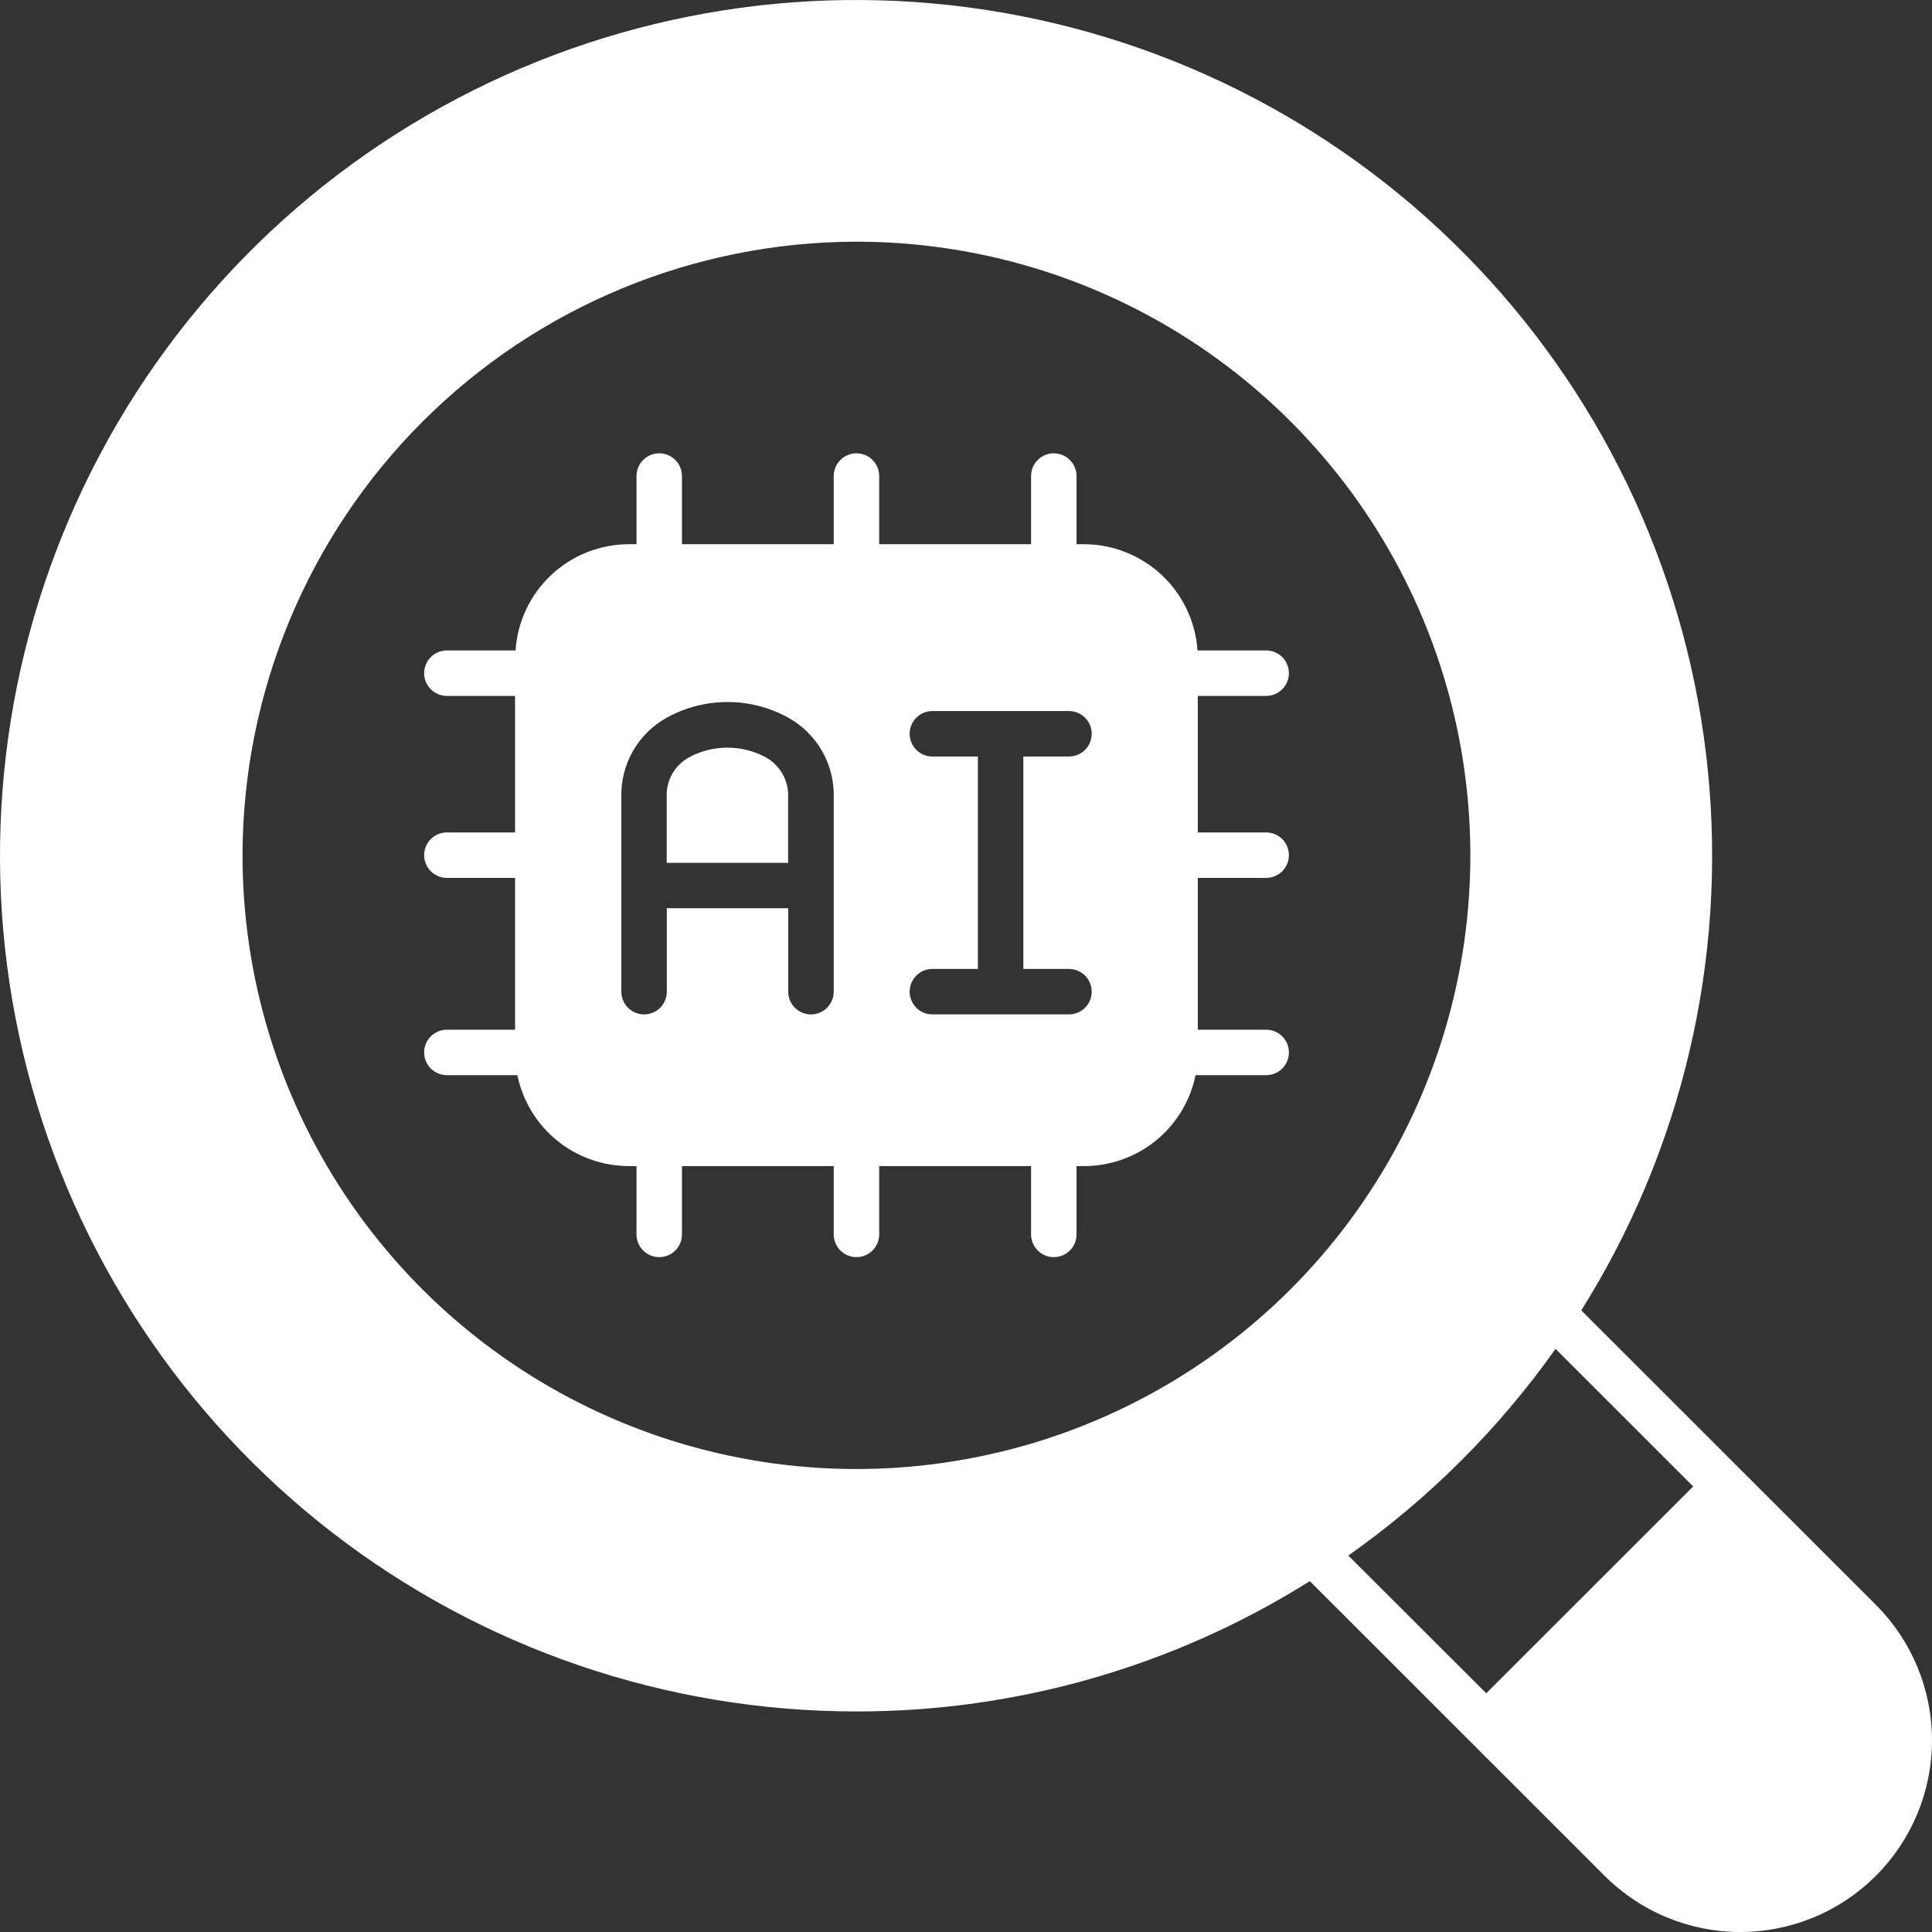
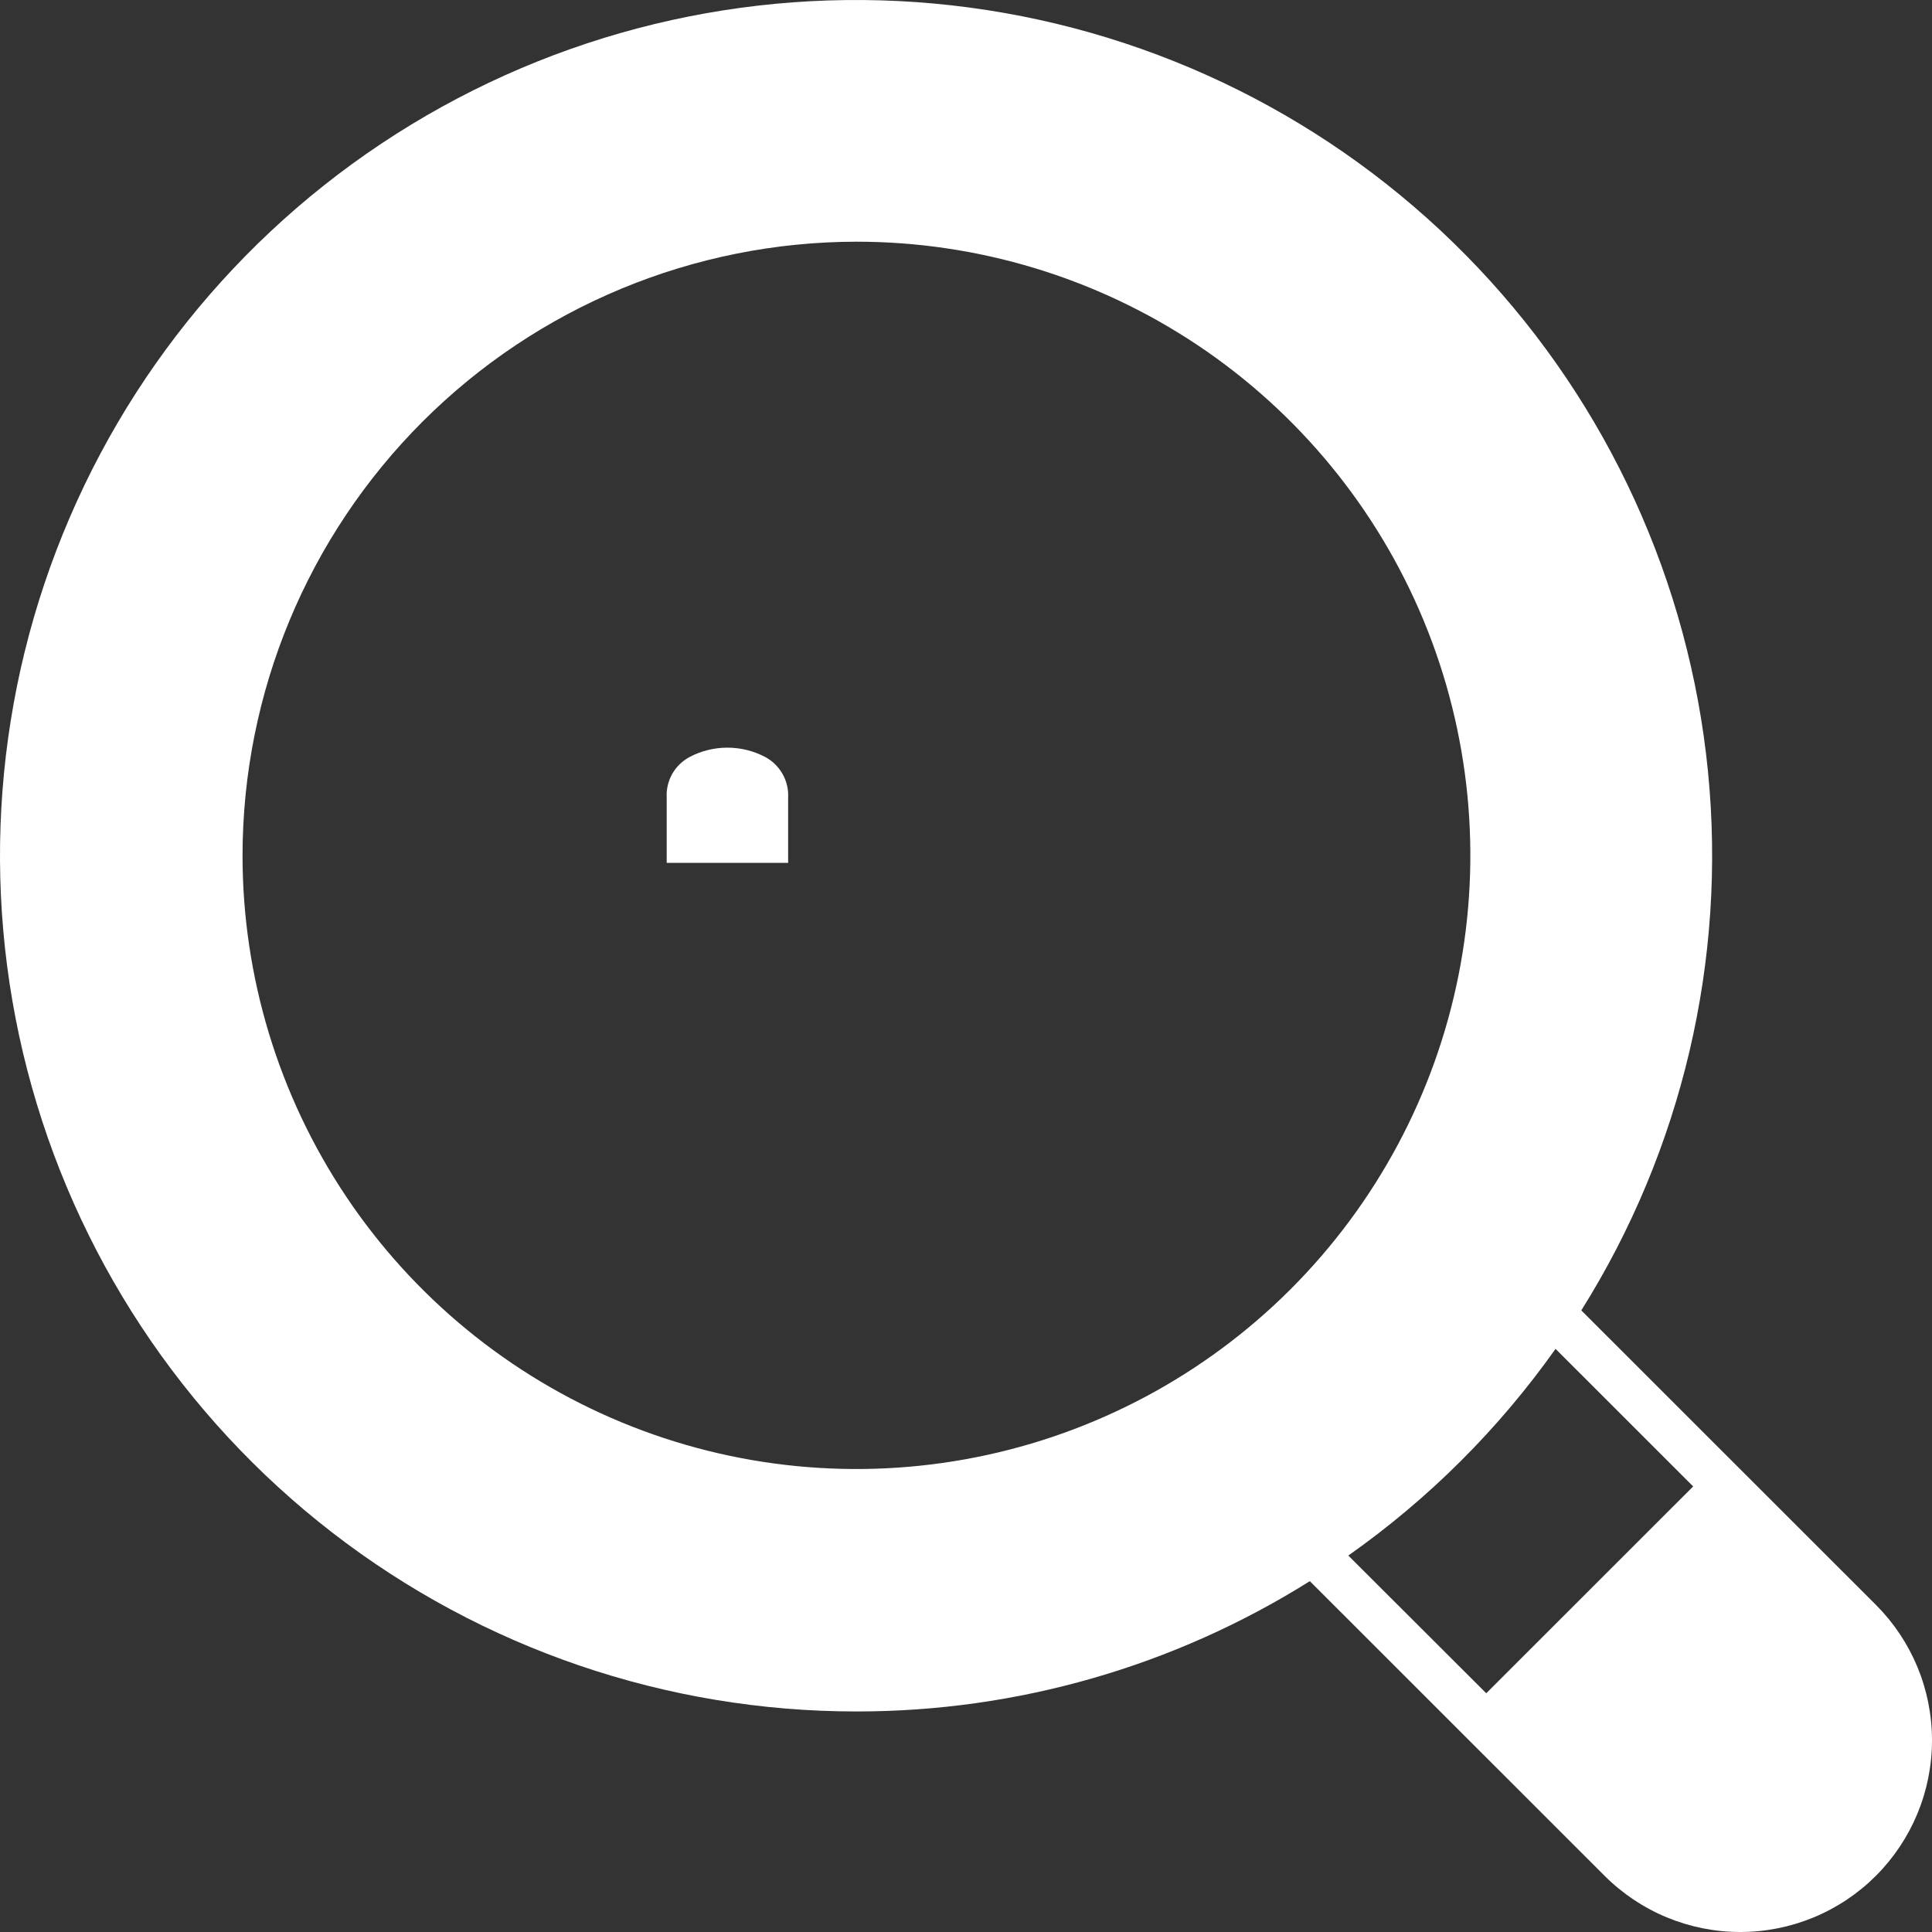
<svg xmlns="http://www.w3.org/2000/svg" width="60" height="60" viewBox="0 0 60 60" fill="none">
  <rect x="0" y="0" width="60" height="60" fill="#333333" stroke="none" />
-   <path d="M13.878 31.979C13.691 31.979 13.511 32.053 13.379 32.185C13.246 32.318 13.172 32.497 13.172 32.684C13.172 32.872 13.246 33.051 13.379 33.184C13.511 33.316 13.691 33.39 13.878 33.39H16.067C16.231 34.187 16.665 34.902 17.295 35.417C17.925 35.931 18.713 36.212 19.527 36.214H19.767V38.336C19.767 38.523 19.841 38.703 19.974 38.835C20.106 38.967 20.286 39.042 20.473 39.042C20.661 39.042 20.84 38.967 20.973 38.835C21.105 38.703 21.179 38.523 21.179 38.336V36.214H25.892V38.336C25.892 38.523 25.966 38.703 26.099 38.835C26.231 38.967 26.41 39.042 26.598 39.042C26.785 39.042 26.965 38.967 27.097 38.835C27.23 38.703 27.304 38.523 27.304 38.336V36.214H32.021V38.336C32.021 38.523 32.095 38.703 32.228 38.835C32.36 38.967 32.54 39.042 32.727 39.042C32.914 39.042 33.094 38.967 33.226 38.835C33.359 38.703 33.433 38.523 33.433 38.336V36.214H33.669C34.482 36.214 35.271 35.933 35.902 35.418C36.532 34.904 36.966 34.187 37.129 33.39H39.322C39.51 33.39 39.689 33.316 39.822 33.184C39.954 33.051 40.028 32.872 40.028 32.684C40.028 32.497 39.954 32.318 39.822 32.185C39.689 32.053 39.51 31.979 39.322 31.979H37.199V27.264H39.322C39.51 27.264 39.689 27.189 39.822 27.057C39.954 26.924 40.028 26.745 40.028 26.558C40.028 26.37 39.954 26.191 39.822 26.058C39.689 25.926 39.51 25.852 39.322 25.852H37.199V21.612H39.322C39.51 21.612 39.689 21.538 39.822 21.405C39.954 21.273 40.028 21.093 40.028 20.906C40.028 20.719 39.954 20.539 39.822 20.407C39.689 20.275 39.51 20.2 39.322 20.2H37.19C37.129 19.307 36.732 18.47 36.079 17.858C35.425 17.246 34.564 16.904 33.669 16.901H33.433V14.784C33.433 14.597 33.359 14.417 33.226 14.285C33.094 14.152 32.914 14.078 32.727 14.078C32.54 14.078 32.36 14.152 32.228 14.285C32.095 14.417 32.021 14.597 32.021 14.784V16.901H27.304V14.784C27.304 14.597 27.23 14.417 27.097 14.285C26.965 14.152 26.785 14.078 26.598 14.078C26.41 14.078 26.231 14.152 26.099 14.285C25.966 14.417 25.892 14.597 25.892 14.784V16.901H21.179V14.784C21.179 14.597 21.105 14.417 20.973 14.285C20.84 14.152 20.661 14.078 20.473 14.078C20.286 14.078 20.106 14.152 19.974 14.285C19.841 14.417 19.767 14.597 19.767 14.784V16.901H19.527C18.632 16.903 17.77 17.245 17.118 17.857C16.465 18.47 16.069 19.307 16.011 20.2H13.878C13.691 20.2 13.511 20.275 13.379 20.407C13.246 20.539 13.172 20.719 13.172 20.906C13.172 21.093 13.246 21.273 13.379 21.405C13.511 21.538 13.691 21.612 13.878 21.612H15.996V25.852H13.878C13.691 25.852 13.511 25.926 13.379 26.058C13.246 26.191 13.172 26.37 13.172 26.558C13.172 26.745 13.246 26.924 13.379 27.057C13.511 27.189 13.691 27.264 13.878 27.264H15.996V31.979H13.878ZM28.956 23.494C28.769 23.494 28.589 23.42 28.457 23.288C28.325 23.155 28.25 22.976 28.25 22.788C28.25 22.601 28.325 22.422 28.457 22.289C28.589 22.157 28.769 22.082 28.956 22.082H33.198C33.385 22.082 33.565 22.157 33.697 22.289C33.83 22.422 33.904 22.601 33.904 22.788C33.904 22.976 33.83 23.155 33.697 23.288C33.565 23.42 33.385 23.494 33.198 23.494H31.781V30.092H33.198C33.385 30.092 33.565 30.166 33.697 30.298C33.83 30.431 33.904 30.61 33.904 30.797C33.904 30.985 33.83 31.164 33.697 31.297C33.565 31.429 33.385 31.503 33.198 31.503H28.956C28.769 31.503 28.589 31.429 28.457 31.297C28.325 31.164 28.25 30.985 28.25 30.797C28.25 30.61 28.325 30.431 28.457 30.298C28.589 30.166 28.769 30.092 28.956 30.092H30.369V23.494H28.956ZM19.296 24.779C19.279 24.275 19.402 23.776 19.65 23.336C19.898 22.897 20.263 22.535 20.704 22.29C21.283 21.97 21.933 21.802 22.594 21.802C23.255 21.802 23.905 21.97 24.484 22.29C24.926 22.536 25.291 22.9 25.54 23.341C25.788 23.782 25.91 24.283 25.892 24.788V30.797C25.892 30.985 25.817 31.164 25.685 31.297C25.552 31.429 25.373 31.503 25.186 31.503C24.998 31.503 24.819 31.429 24.686 31.297C24.554 31.164 24.479 30.985 24.479 30.797V28.205H20.709V30.797C20.709 30.985 20.634 31.164 20.502 31.297C20.369 31.429 20.19 31.503 20.003 31.503C19.815 31.503 19.636 31.429 19.503 31.297C19.371 31.164 19.296 30.985 19.296 30.797V24.779Z" fill="white" />
  <path d="M24.476 24.782C24.491 24.525 24.433 24.269 24.307 24.044C24.182 23.82 23.996 23.635 23.77 23.512C23.406 23.319 23.002 23.219 22.59 23.219C22.179 23.219 21.774 23.319 21.411 23.512C21.186 23.633 21 23.815 20.875 24.037C20.75 24.26 20.691 24.513 20.705 24.768V26.796H24.476V24.782Z" fill="white" />
  <path d="M26.598 53.151C31.579 53.155 36.46 51.752 40.678 49.104L49.834 58.257C50.387 58.809 51.044 59.248 51.766 59.547C52.489 59.846 53.263 60 54.045 60C54.827 60 55.601 59.846 56.324 59.547C57.046 59.248 57.703 58.809 58.256 58.257C58.809 57.704 59.247 57.047 59.547 56.325C59.846 55.603 60 54.829 60 54.047C60 53.266 59.846 52.491 59.547 51.769C59.247 51.047 58.809 50.391 58.256 49.838L49.109 40.695C52.241 35.703 53.624 29.812 53.042 23.949C52.459 18.086 49.944 12.582 45.891 8.304C41.838 4.025 36.478 1.214 30.653 0.313C24.827 -0.589 18.868 0.471 13.711 3.324C8.553 6.178 4.491 10.664 2.163 16.077C-0.166 21.49 -0.629 27.523 0.846 33.227C2.322 38.932 5.652 43.985 10.313 47.591C14.975 51.198 20.703 53.153 26.598 53.151ZM52.583 46.163L46.157 52.586L41.873 48.309C44.369 46.551 46.545 44.38 48.309 41.89L52.583 46.163ZM26.598 7.506C30.368 7.506 34.054 8.623 37.19 10.717C40.325 12.812 42.769 15.788 44.212 19.27C45.655 22.753 46.032 26.585 45.297 30.282C44.561 33.979 42.745 37.374 40.079 40.04C37.413 42.705 34.015 44.52 30.317 45.255C26.619 45.991 22.785 45.614 19.302 44.171C15.818 42.728 12.84 40.286 10.745 37.152C8.65 34.018 7.532 30.333 7.532 26.564C7.538 21.511 9.549 16.667 13.123 13.094C16.697 9.521 21.543 7.512 26.598 7.506Z" fill="white" />
</svg>